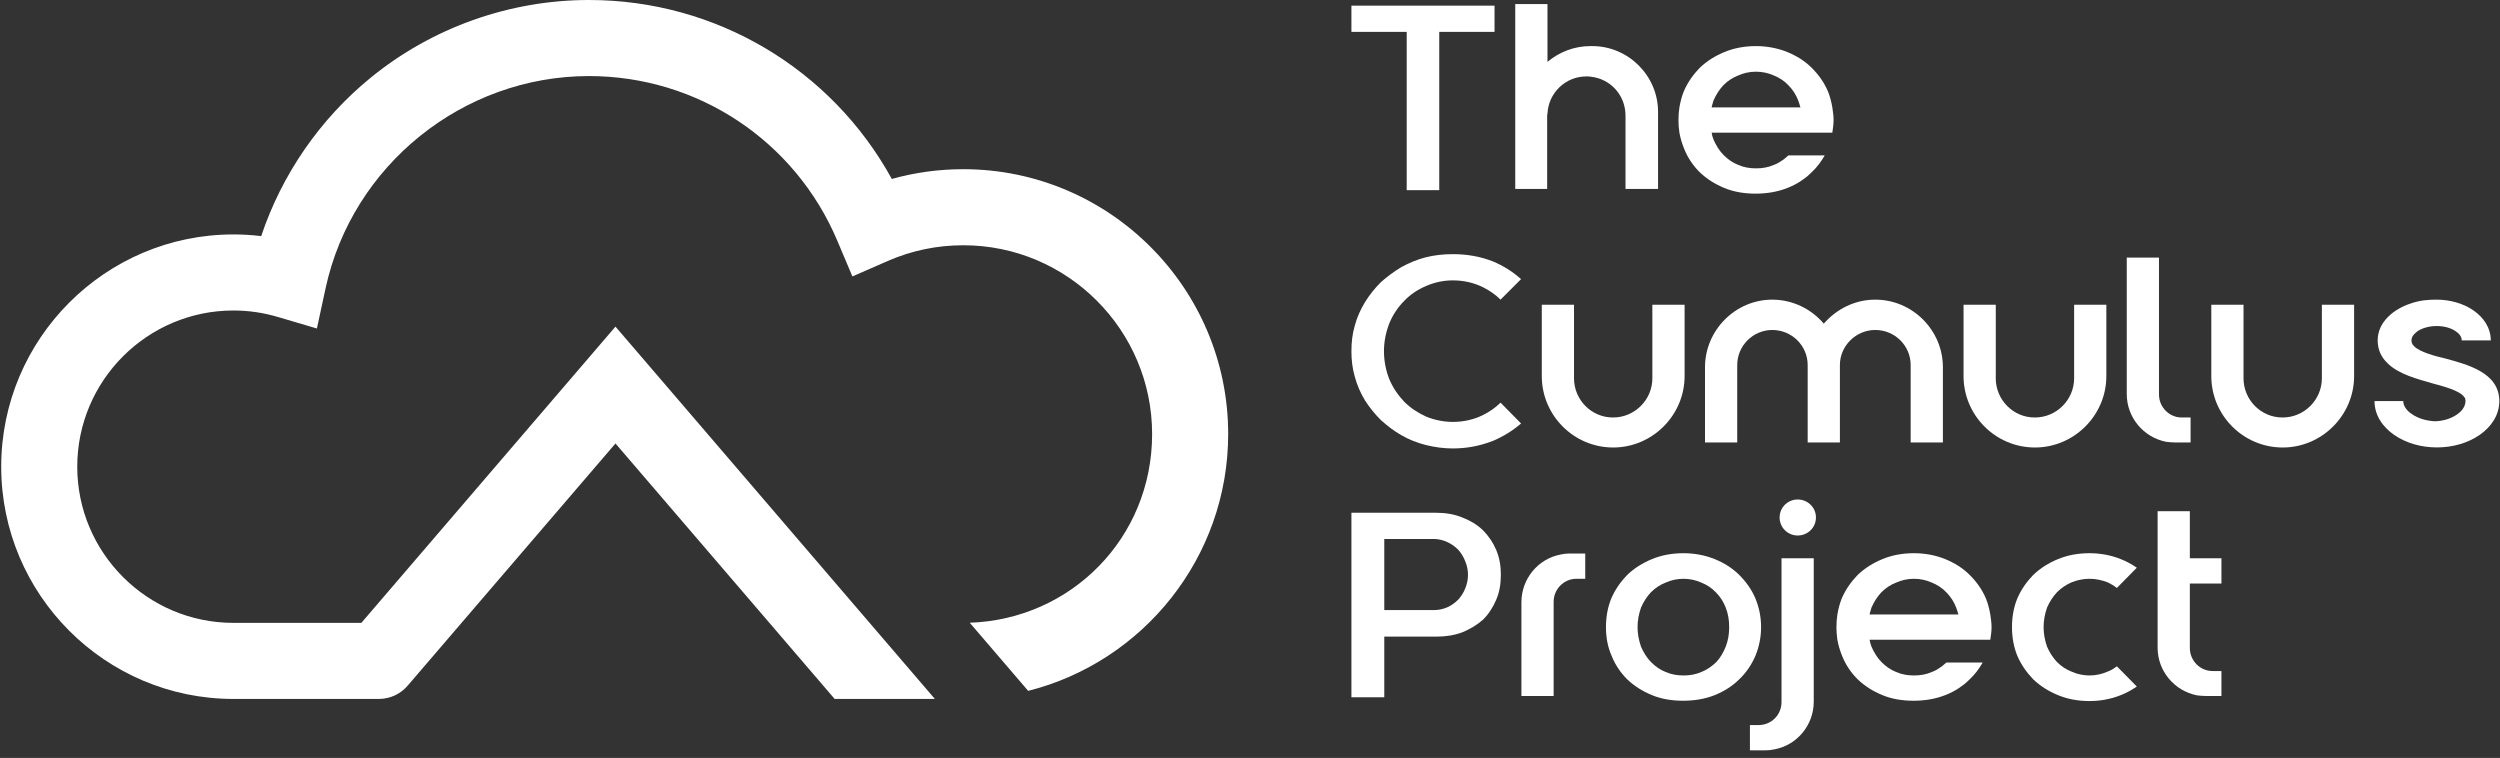
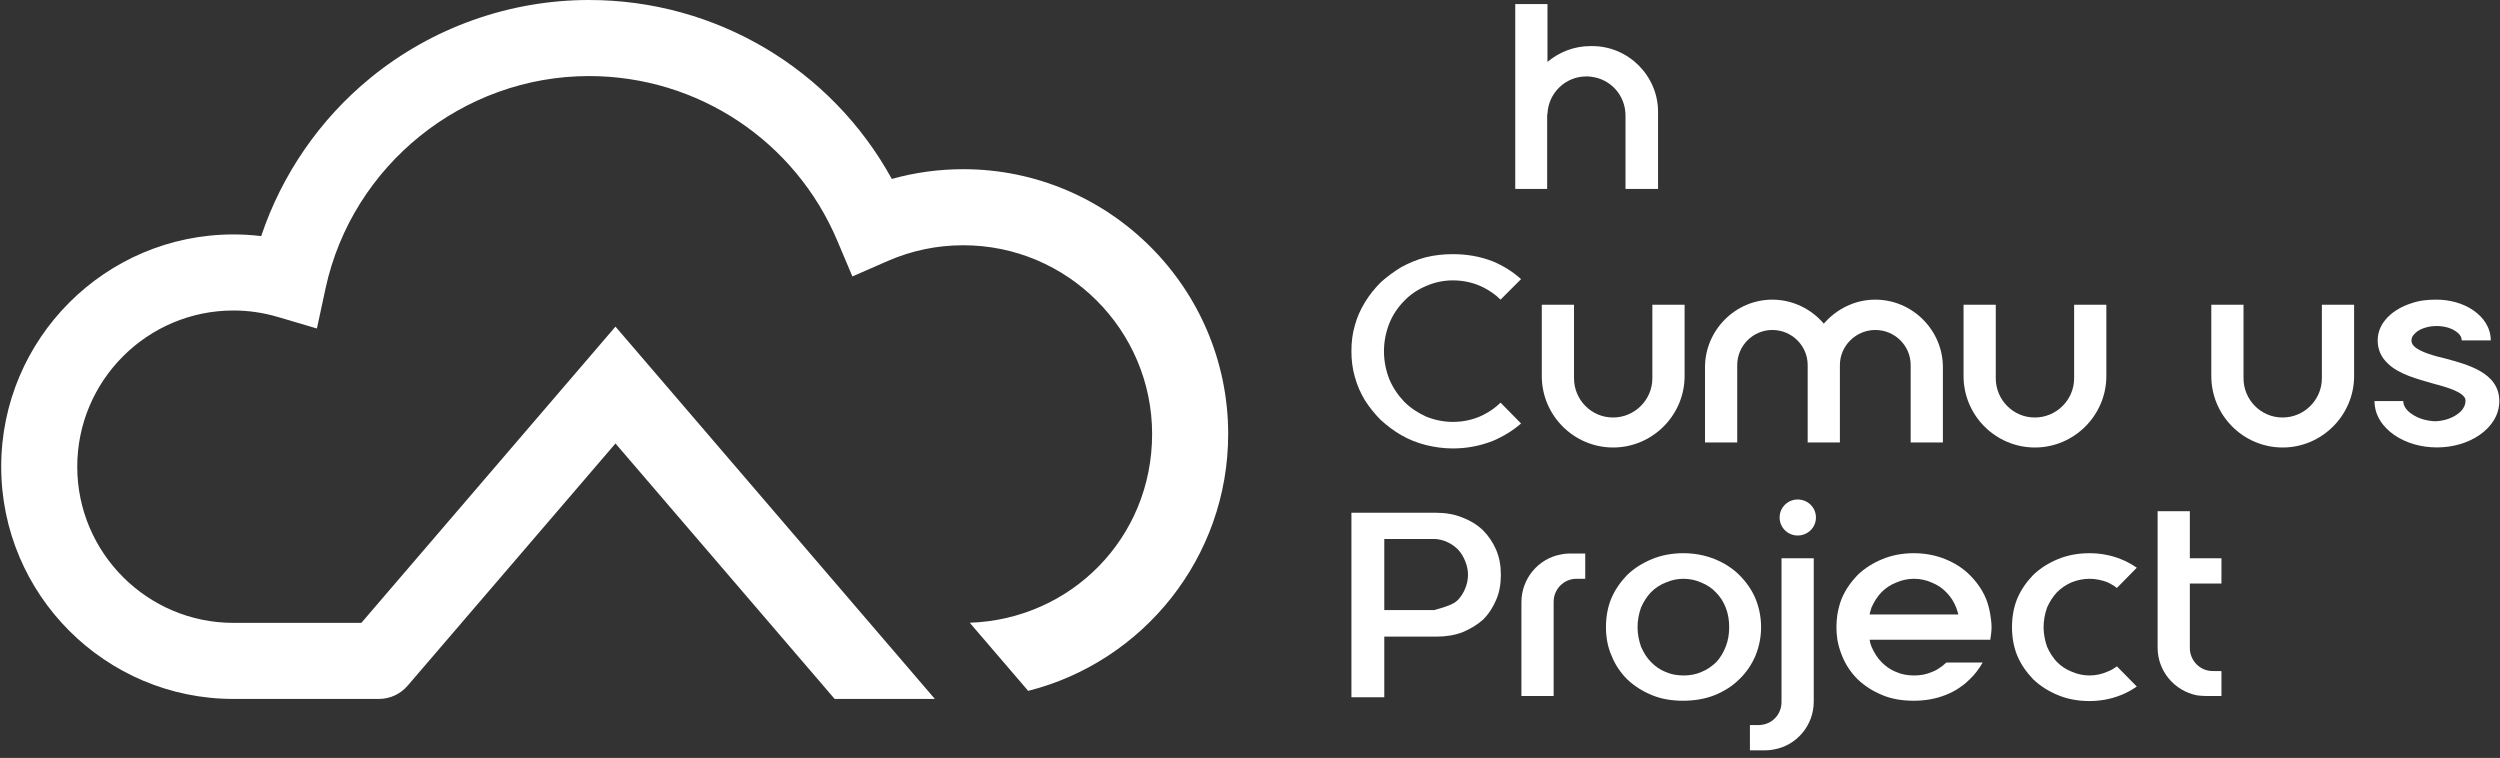
<svg xmlns="http://www.w3.org/2000/svg" width="221" height="67" viewBox="0 0 221 67" fill="none">
  <rect x="0" y="0" width="221" height="67" fill="#333333" stroke="none" />
  <path d="M85.158 14.957C82.997 14.957 80.884 15.246 78.837 15.82C73.505 6.114 63.313 0 52.066 0C45.042 0 38.185 2.443 32.755 6.879C28.27 10.543 24.912 15.427 23.09 20.872C22.276 20.773 21.456 20.724 20.635 20.724C9.316 20.724 0.107 29.934 0.107 41.255C0.107 52.576 9.316 61.786 20.635 61.786H33.49C34.51 61.786 35.424 61.331 36.038 60.611L36.081 60.562L49.98 44.364L54.408 39.202L68.016 55.062L73.783 61.786H82.643L76.874 55.062L56.962 31.848L54.408 28.873L31.943 55.062H20.633C13.021 55.062 6.829 48.867 6.829 41.255C6.829 33.643 13.021 27.448 20.633 27.448C21.956 27.448 23.269 27.638 24.54 28.013L28.014 29.039L28.778 25.498C31.125 14.618 40.918 6.724 52.064 6.724C61.671 6.724 70.293 12.444 74.027 21.3L75.352 24.438L78.472 23.073C80.583 22.149 82.834 21.681 85.156 21.681C94.359 21.681 101.847 29.167 101.847 38.37C101.847 47.573 94.666 54.75 85.725 55.05L90.891 61.073C101.038 58.511 108.571 49.301 108.571 38.37C108.571 25.46 98.066 14.957 85.156 14.957H85.158Z" fill="white" />
-   <path d="M124.353 16.81V2.818H119.466V0.5H132.117V2.818H127.23V16.81H124.353Z" fill="white" />
  <path d="M140.595 4.075C140.623 4.075 140.651 4.075 140.679 4.075C140.707 4.075 140.735 4.075 140.763 4.075C143.947 4.075 146.572 6.7 146.572 9.884V16.699H143.695V10.219C143.695 8.432 142.383 6.979 140.651 6.784C140.539 6.756 140.4 6.756 140.26 6.756H140.232C138.389 6.756 136.881 8.208 136.797 10.052C136.769 10.107 136.769 10.163 136.769 10.219V16.699H133.948V0.36H136.797V5.471C137.83 4.606 139.143 4.075 140.595 4.075Z" fill="white" />
-   <path d="M150.248 6.002C150.89 5.388 151.616 4.941 152.426 4.606C153.292 4.242 154.241 4.075 155.219 4.075C156.168 4.075 157.118 4.242 158.012 4.606C158.822 4.941 159.548 5.388 160.162 6.002C160.777 6.616 161.251 7.287 161.587 8.069C161.782 8.543 161.894 9.018 161.978 9.493C162.033 9.856 162.089 10.247 162.089 10.61C162.089 10.973 162.033 11.364 161.978 11.727H151.309C151.337 11.923 151.393 12.146 151.476 12.342C151.7 12.845 151.979 13.319 152.37 13.71C152.733 14.073 153.152 14.381 153.655 14.576C154.158 14.8 154.688 14.883 155.247 14.883C155.777 14.883 156.308 14.8 156.811 14.576C157.146 14.464 157.425 14.269 157.704 14.073C157.844 13.962 157.956 13.85 158.095 13.738H161.307C161 14.269 160.637 14.772 160.162 15.218C159.939 15.442 159.687 15.665 159.436 15.833C158.989 16.168 158.514 16.419 158.012 16.615C157.09 16.978 156.14 17.118 155.191 17.118C154.241 17.118 153.292 16.978 152.426 16.615C151.616 16.28 150.89 15.833 150.248 15.218C149.661 14.632 149.186 13.934 148.879 13.152C148.684 12.677 148.544 12.202 148.46 11.727C148.404 11.364 148.376 10.973 148.376 10.61C148.376 10.247 148.404 9.856 148.46 9.493C148.544 9.018 148.656 8.543 148.851 8.069C149.186 7.287 149.661 6.616 150.248 6.002ZM151.476 8.879C151.421 9.102 151.337 9.298 151.309 9.493H159.157C159.101 9.298 159.045 9.102 158.961 8.879C158.766 8.376 158.486 7.929 158.095 7.538C157.732 7.147 157.286 6.868 156.811 6.672C156.308 6.449 155.777 6.337 155.219 6.337C154.688 6.337 154.158 6.449 153.655 6.672C153.152 6.868 152.733 7.147 152.342 7.538C151.979 7.929 151.7 8.376 151.476 8.879Z" fill="white" />
  <path d="M134.463 37.437C133.709 38.079 132.899 38.582 131.978 38.973C130.833 39.42 129.66 39.643 128.431 39.643C127.621 39.643 126.811 39.531 126.029 39.336C125.275 39.14 124.549 38.861 123.878 38.47C123.236 38.107 122.622 37.632 122.063 37.13C121.532 36.599 121.058 36.012 120.667 35.398C120.276 34.756 119.968 34.057 119.773 33.331C119.549 32.577 119.466 31.823 119.466 31.041C119.466 30.259 119.549 29.505 119.773 28.751C119.968 28.025 120.276 27.355 120.667 26.712C121.058 26.07 121.532 25.483 122.063 24.953C122.622 24.45 123.236 24.003 123.878 23.612C124.549 23.249 125.275 22.942 126.029 22.746C126.811 22.551 127.621 22.467 128.431 22.467C129.66 22.467 130.833 22.662 131.978 23.109C132.899 23.5 133.709 24.003 134.463 24.673L132.648 26.489C132.201 26.042 131.671 25.679 131.112 25.399C130.274 24.98 129.352 24.785 128.431 24.785C127.621 24.785 126.811 24.953 126.057 25.288C125.331 25.595 124.688 26.014 124.13 26.6C123.571 27.159 123.124 27.829 122.817 28.583C122.51 29.365 122.342 30.203 122.342 31.041C122.342 31.907 122.51 32.745 122.817 33.527C123.124 34.253 123.571 34.923 124.13 35.51C124.688 36.068 125.331 36.487 126.057 36.822C126.811 37.13 127.621 37.297 128.431 37.297C129.352 37.297 130.274 37.102 131.112 36.683C131.671 36.403 132.201 36.04 132.648 35.593L134.463 37.437Z" fill="white" />
  <path d="M136.294 33.247V26.936H139.143V33.443C139.143 35.342 140.679 36.906 142.578 36.906H142.606C144.505 36.906 146.069 35.342 146.069 33.443V26.936H148.918V33.247C148.918 36.711 146.069 39.559 142.606 39.559C139.115 39.559 136.294 36.711 136.294 33.247Z" fill="white" />
  <path d="M156.671 26.489C158.486 26.489 160.134 27.326 161.223 28.611C162.34 27.326 163.96 26.489 165.775 26.489C169.071 26.489 171.752 29.198 171.752 32.465V39.112H168.903V32.27C168.903 30.566 167.507 29.17 165.775 29.17C164.072 29.17 162.647 30.566 162.647 32.27V39.112H159.799V32.27C159.799 30.566 158.402 29.17 156.671 29.17C154.967 29.17 153.571 30.566 153.571 32.27V39.112H150.722V32.465C150.722 29.198 153.403 26.489 156.671 26.489Z" fill="white" />
  <path d="M173.578 33.247V26.936H176.426V33.443C176.426 35.342 177.962 36.906 179.862 36.906H179.89C181.789 36.906 183.353 35.342 183.353 33.443V26.936H186.201V33.247C186.201 36.711 183.353 39.559 179.89 39.559C176.398 39.559 173.578 36.711 173.578 33.247Z" fill="white" />
-   <path d="M188.006 22.774H190.854V34.867C190.854 35.984 191.748 36.906 192.865 36.906H193.647V39.112H192.279C191.999 39.112 191.748 39.084 191.497 39.057C189.486 38.666 188.006 36.906 188.006 34.839V22.774Z" fill="white" />
  <path d="M195.479 33.247V26.936H198.327V33.443C198.327 35.342 199.864 36.906 201.763 36.906H201.791C203.69 36.906 205.254 35.342 205.254 33.443V26.936H208.103V33.247C208.103 36.711 205.254 39.559 201.791 39.559C198.3 39.559 195.479 36.711 195.479 33.247Z" fill="white" />
  <path d="M213.202 36.599C213.789 37.018 214.571 37.213 215.269 37.241C215.967 37.213 216.693 37.018 217.252 36.599C217.615 36.347 217.95 35.929 217.95 35.454C217.95 35.286 217.922 35.175 217.811 35.063C217.392 34.504 215.856 34.113 215.129 33.918C213.705 33.499 212.057 33.108 211.052 32.102C210.521 31.6 210.186 30.929 210.186 30.091C210.186 28.444 211.638 27.299 213.119 26.824C213.929 26.544 214.599 26.489 215.409 26.489C216.526 26.489 217.727 26.796 218.648 27.438C219.542 28.053 220.185 28.974 220.185 30.091H217.615C217.615 29.728 217.364 29.477 217.084 29.282C216.191 28.667 214.627 28.667 213.705 29.282C213.454 29.477 213.174 29.728 213.174 30.091C213.174 30.259 213.23 30.427 213.37 30.566C213.845 31.125 215.409 31.516 216.135 31.683C218.062 32.214 220.939 32.912 220.939 35.454C220.939 36.711 220.212 37.744 219.207 38.442C217.084 39.922 213.761 39.922 211.638 38.442C210.633 37.744 209.907 36.711 209.907 35.454H212.448C212.448 35.929 212.811 36.347 213.202 36.599Z" fill="white" />
-   <path d="M126.783 53.93C127.174 53.93 127.565 53.846 127.956 53.678C128.319 53.511 128.626 53.287 128.906 53.008C129.157 52.729 129.38 52.394 129.52 52.031C129.688 51.639 129.771 51.221 129.771 50.802C129.771 50.411 129.688 49.992 129.52 49.601C129.38 49.238 129.185 48.903 128.906 48.595C128.626 48.316 128.319 48.093 127.956 47.925C127.593 47.757 127.174 47.646 126.783 47.646H122.37V53.93H126.783ZM119.466 45.328H126.951C127.733 45.328 128.515 45.439 129.269 45.746C129.939 45.998 130.553 46.361 131.084 46.864C131.587 47.366 131.978 47.953 132.257 48.595C132.564 49.321 132.676 50.047 132.676 50.802C132.676 51.584 132.564 52.338 132.257 53.036C131.978 53.678 131.615 54.265 131.112 54.767C130.581 55.242 129.967 55.605 129.297 55.885C128.57 56.164 127.788 56.276 127.006 56.276H122.37V61.638H119.466V45.328Z" fill="white" />
+   <path d="M126.783 53.93C128.319 53.511 128.626 53.287 128.906 53.008C129.157 52.729 129.38 52.394 129.52 52.031C129.688 51.639 129.771 51.221 129.771 50.802C129.771 50.411 129.688 49.992 129.52 49.601C129.38 49.238 129.185 48.903 128.906 48.595C128.626 48.316 128.319 48.093 127.956 47.925C127.593 47.757 127.174 47.646 126.783 47.646H122.37V53.93H126.783ZM119.466 45.328H126.951C127.733 45.328 128.515 45.439 129.269 45.746C129.939 45.998 130.553 46.361 131.084 46.864C131.587 47.366 131.978 47.953 132.257 48.595C132.564 49.321 132.676 50.047 132.676 50.802C132.676 51.584 132.564 52.338 132.257 53.036C131.978 53.678 131.615 54.265 131.112 54.767C130.581 55.242 129.967 55.605 129.297 55.885C128.57 56.164 127.788 56.276 127.006 56.276H122.37V61.638H119.466V45.328Z" fill="white" />
  <path d="M134.494 61.526V53.231C134.494 51.165 135.974 49.377 137.985 49.014C138.236 48.958 138.488 48.93 138.767 48.93H140.135V51.165H139.353C138.236 51.165 137.342 52.086 137.342 53.203V61.526H134.494Z" fill="white" />
  <path d="M144.76 55.438C144.76 56.024 144.871 56.611 145.067 57.169C145.29 57.672 145.57 58.147 145.961 58.538C146.324 58.901 146.743 59.208 147.245 59.404C147.748 59.627 148.279 59.711 148.837 59.711C149.368 59.711 149.899 59.627 150.401 59.404C150.904 59.208 151.323 58.901 151.714 58.538C152.077 58.147 152.356 57.672 152.552 57.169C152.775 56.611 152.859 56.024 152.859 55.438C152.859 54.851 152.775 54.265 152.552 53.706C152.356 53.203 152.077 52.757 151.686 52.366C151.323 51.975 150.876 51.695 150.401 51.5C149.899 51.276 149.368 51.165 148.809 51.165C148.279 51.165 147.748 51.276 147.245 51.5C146.743 51.695 146.324 51.975 145.933 52.366C145.57 52.757 145.29 53.203 145.067 53.706C144.871 54.265 144.76 54.851 144.76 55.438ZM155.177 52.896C155.512 53.706 155.68 54.572 155.68 55.438C155.68 56.304 155.512 57.169 155.177 57.979C154.842 58.761 154.367 59.459 153.753 60.046C153.138 60.66 152.412 61.107 151.602 61.443C150.681 61.806 149.731 61.945 148.781 61.945C147.832 61.945 146.882 61.806 146.017 61.443C145.207 61.107 144.48 60.66 143.838 60.046C143.252 59.459 142.777 58.761 142.47 57.979C142.107 57.169 141.967 56.304 141.967 55.438C141.967 54.572 142.107 53.706 142.442 52.896C142.777 52.114 143.252 51.444 143.838 50.83C144.48 50.215 145.207 49.768 146.017 49.433C146.882 49.07 147.832 48.903 148.809 48.903C149.759 48.903 150.709 49.07 151.602 49.433C152.412 49.768 153.138 50.215 153.753 50.83C154.367 51.444 154.842 52.114 155.177 52.896Z" fill="white" />
  <path d="M158.91 44.155C159.804 44.155 160.53 44.853 160.53 45.746C160.53 46.64 159.804 47.339 158.91 47.339C158.044 47.339 157.318 46.64 157.318 45.746C157.318 44.853 158.044 44.155 158.91 44.155ZM157.486 49.349H160.335V62.029C160.335 64.096 158.854 65.883 156.843 66.246C156.592 66.302 156.313 66.33 156.061 66.33H154.693V64.096H155.447C156.592 64.096 157.486 63.202 157.486 62.057V49.349Z" fill="white" />
  <path d="M164.212 50.83C164.854 50.215 165.58 49.768 166.39 49.433C167.256 49.07 168.206 48.903 169.183 48.903C170.133 48.903 171.082 49.07 171.976 49.433C172.786 49.768 173.512 50.215 174.127 50.83C174.741 51.444 175.216 52.114 175.551 52.896C175.746 53.371 175.858 53.846 175.942 54.321C175.998 54.684 176.054 55.075 176.054 55.438C176.054 55.801 175.998 56.192 175.942 56.555H165.273C165.301 56.75 165.357 56.974 165.441 57.169C165.664 57.672 165.943 58.147 166.334 58.538C166.698 58.901 167.116 59.208 167.619 59.404C168.122 59.627 168.653 59.711 169.211 59.711C169.742 59.711 170.272 59.627 170.775 59.404C171.11 59.292 171.39 59.096 171.669 58.901C171.808 58.789 171.92 58.678 172.06 58.566H175.272C174.964 59.096 174.601 59.599 174.127 60.046C173.903 60.27 173.652 60.493 173.4 60.66C172.954 60.996 172.479 61.247 171.976 61.443C171.054 61.806 170.105 61.945 169.155 61.945C168.206 61.945 167.256 61.806 166.39 61.443C165.58 61.107 164.854 60.66 164.212 60.046C163.625 59.459 163.151 58.761 162.843 57.979C162.648 57.505 162.508 57.03 162.424 56.555C162.369 56.192 162.341 55.801 162.341 55.438C162.341 55.075 162.369 54.684 162.424 54.321C162.508 53.846 162.62 53.371 162.815 52.896C163.151 52.114 163.625 51.444 164.212 50.83ZM165.441 53.706C165.385 53.93 165.301 54.125 165.273 54.321H173.121C173.065 54.125 173.009 53.93 172.926 53.706C172.73 53.203 172.451 52.757 172.06 52.366C171.697 51.975 171.25 51.695 170.775 51.5C170.272 51.276 169.742 51.165 169.183 51.165C168.653 51.165 168.122 51.276 167.619 51.5C167.116 51.695 166.698 51.975 166.307 52.366C165.943 52.757 165.664 53.203 165.441 53.706Z" fill="white" />
  <path d="M188.892 60.688C188.445 60.996 187.998 61.247 187.495 61.443C186.601 61.806 185.652 61.973 184.702 61.973C183.725 61.973 182.775 61.806 181.909 61.443C181.099 61.107 180.373 60.66 179.731 60.046C179.144 59.432 178.67 58.761 178.334 57.979C177.999 57.169 177.86 56.304 177.86 55.438C177.86 54.572 177.999 53.706 178.334 52.896C178.67 52.114 179.144 51.444 179.731 50.83C180.373 50.215 181.099 49.768 181.909 49.433C182.775 49.07 183.725 48.903 184.702 48.903C185.652 48.903 186.601 49.07 187.495 49.433C187.998 49.629 188.445 49.88 188.892 50.187L187.132 51.975C186.881 51.779 186.601 51.611 186.294 51.472C185.791 51.276 185.261 51.165 184.702 51.165C184.172 51.165 183.641 51.276 183.138 51.472C182.635 51.695 182.217 51.975 181.826 52.366C181.462 52.757 181.183 53.203 180.96 53.706C180.764 54.265 180.653 54.851 180.653 55.438C180.653 56.024 180.764 56.611 180.96 57.169C181.183 57.672 181.462 58.119 181.826 58.51C182.217 58.901 182.635 59.18 183.138 59.376C183.641 59.599 184.172 59.711 184.702 59.711C185.261 59.711 185.791 59.599 186.294 59.376C186.601 59.264 186.881 59.096 187.132 58.901L188.892 60.688Z" fill="white" />
  <path d="M196.375 51.584H193.582V57.281C193.582 58.398 194.475 59.32 195.593 59.32H196.375V61.526H195.006C194.727 61.526 194.475 61.498 194.224 61.47C192.213 61.079 190.733 59.32 190.733 57.253V45.188H193.582V49.349H196.375V51.584Z" fill="white" />
</svg>